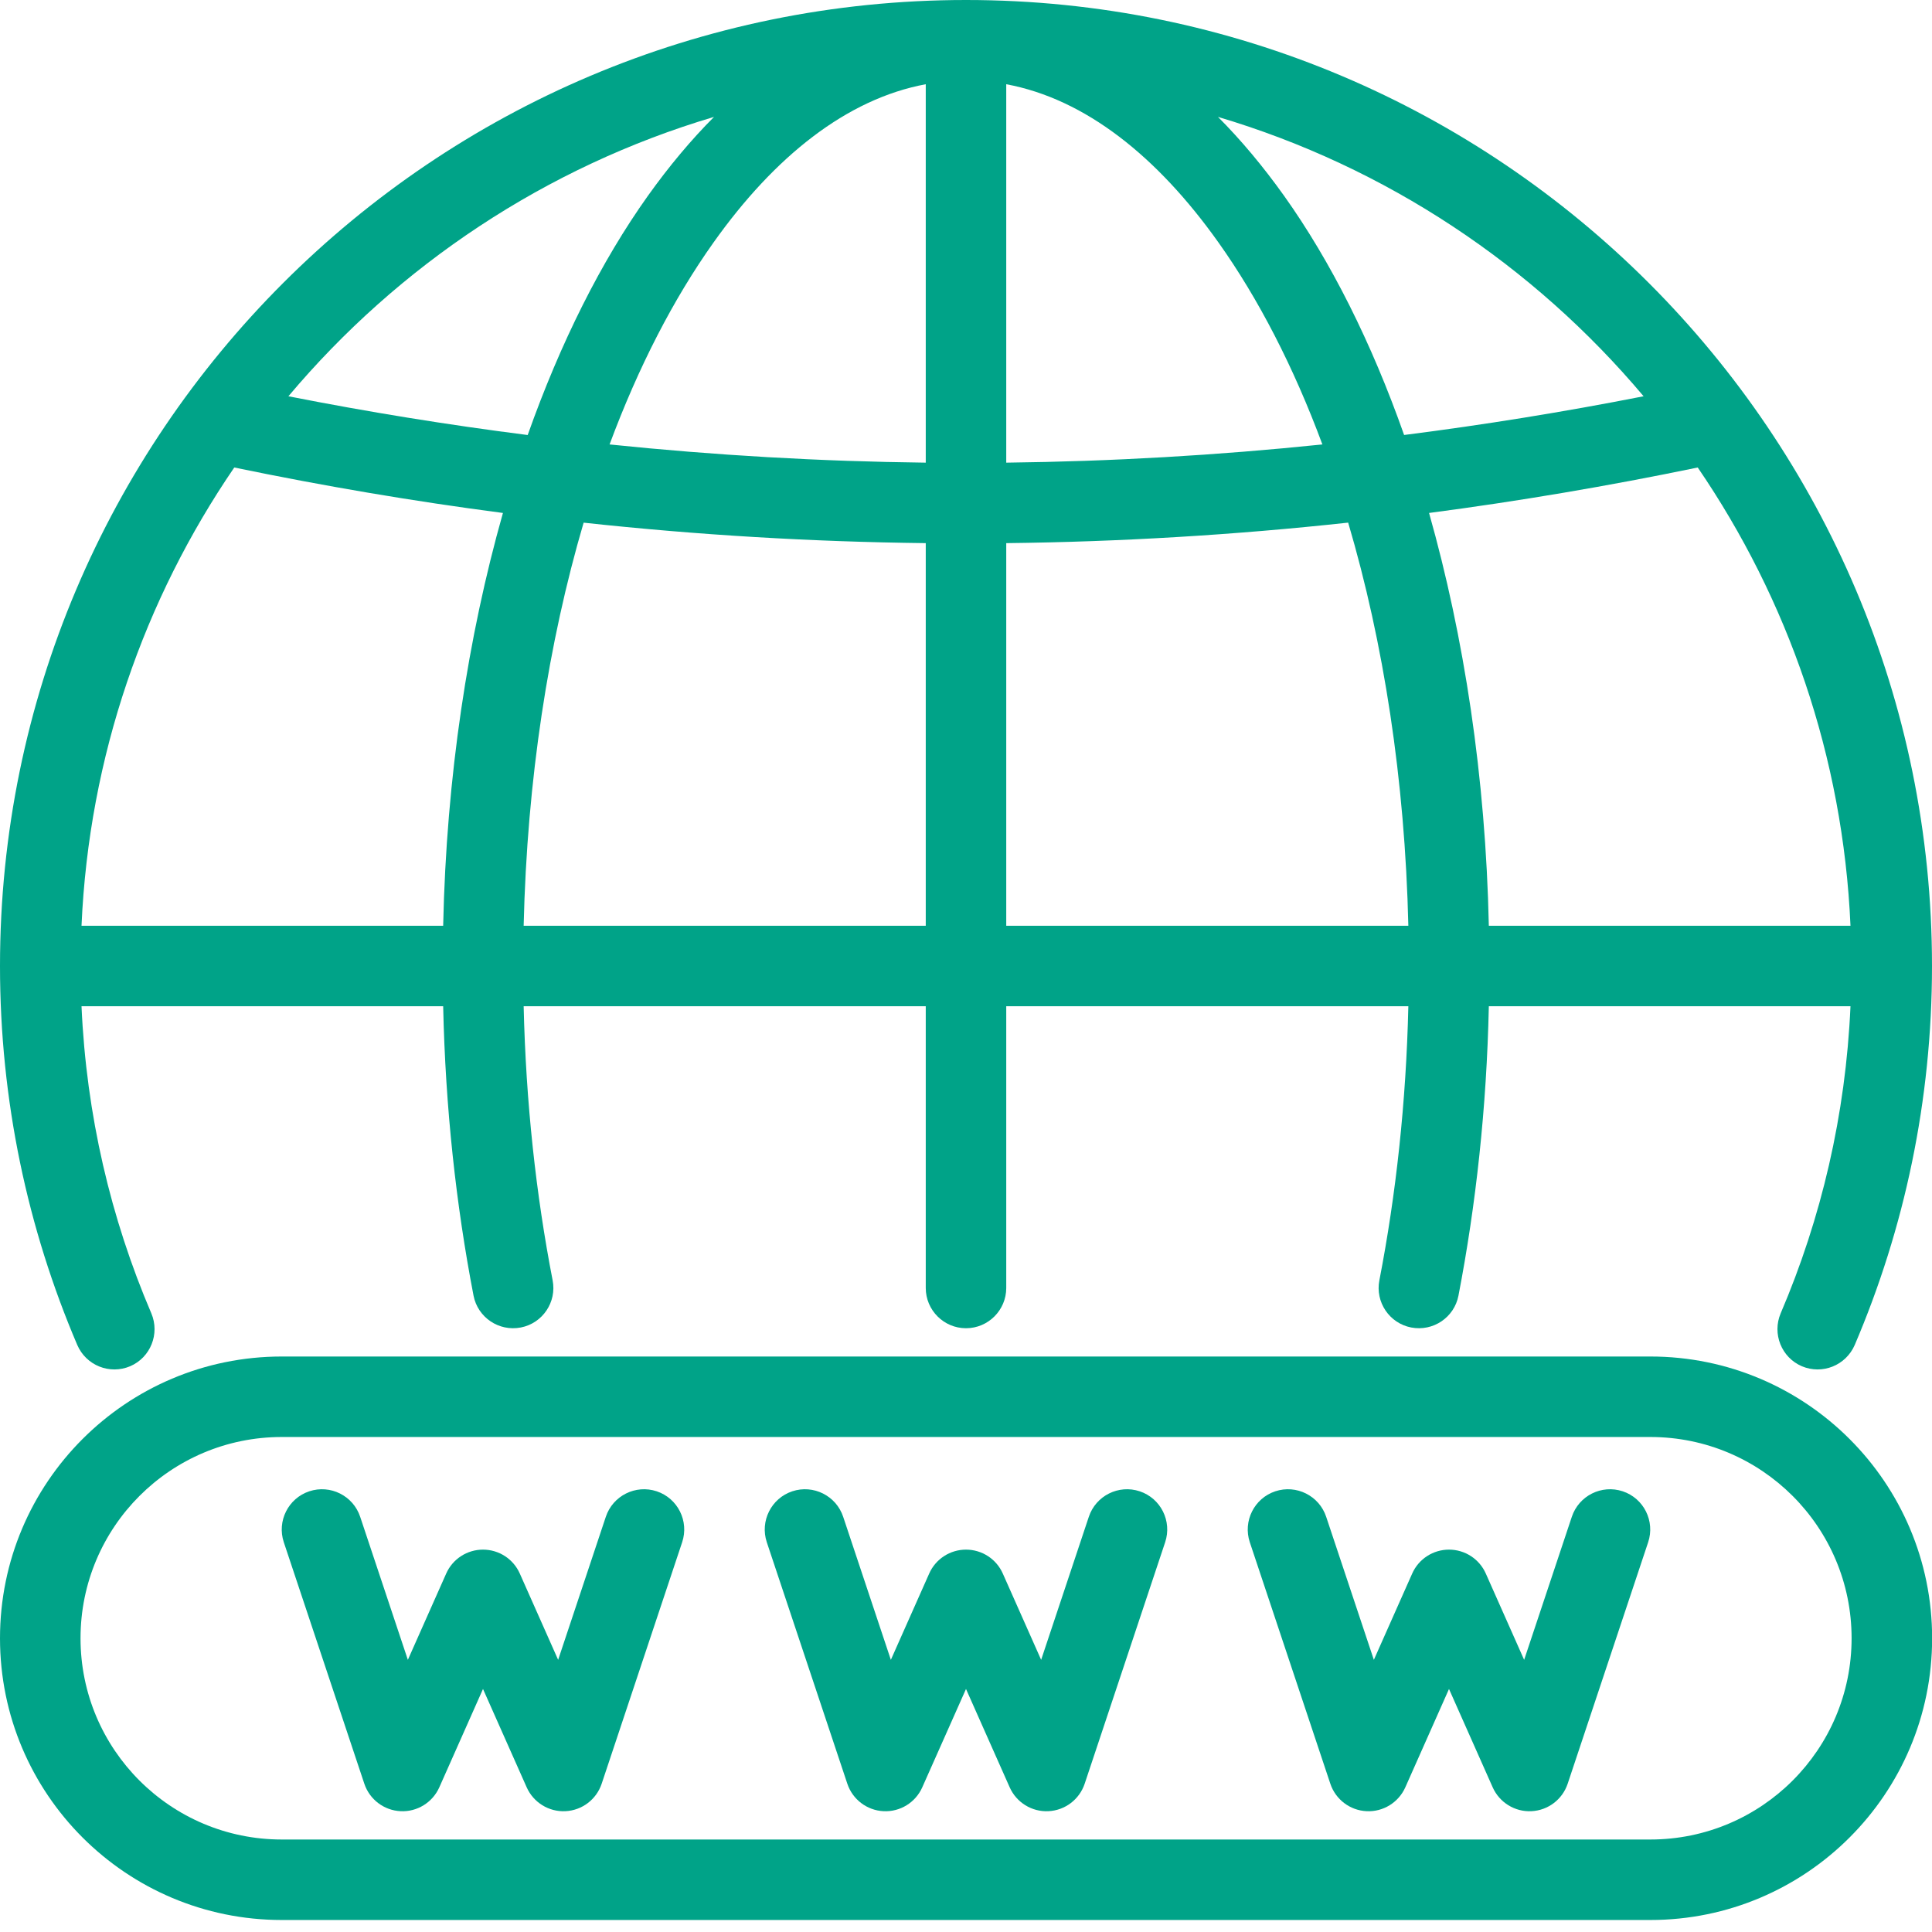
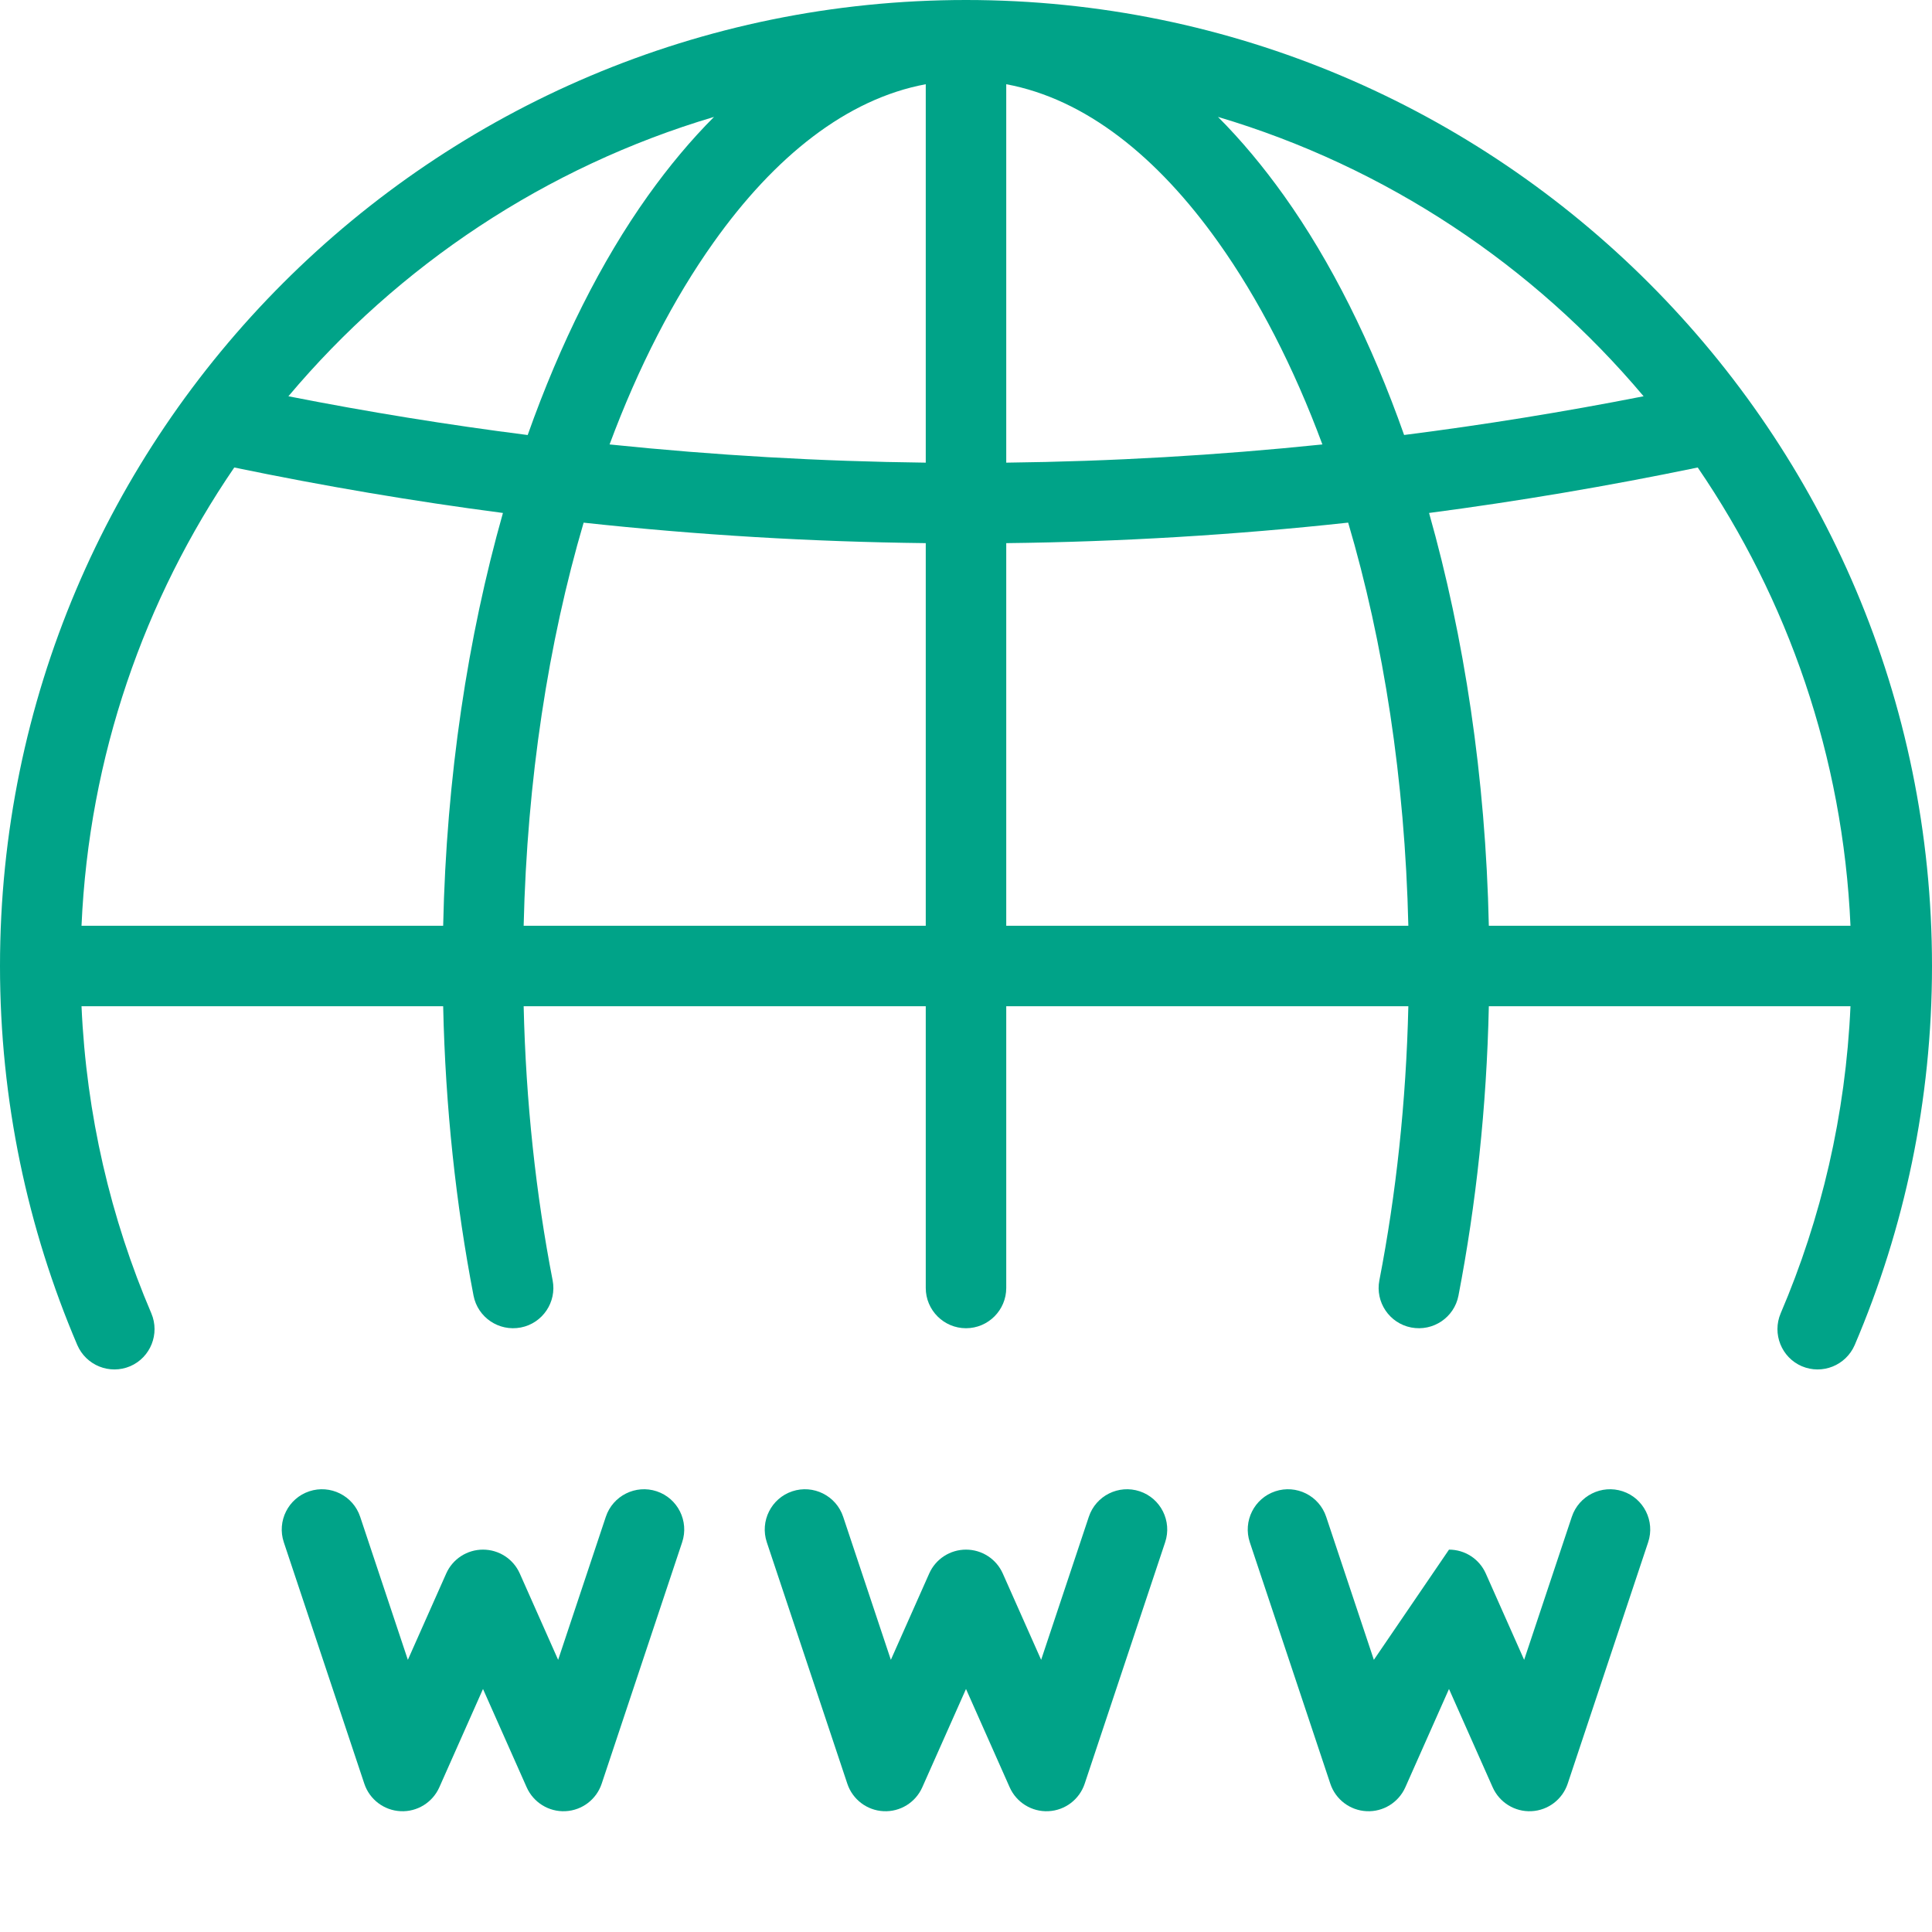
<svg xmlns="http://www.w3.org/2000/svg" width="47" height="47" viewBox="0 0 47 47" fill="none">
  <path fill-rule="evenodd" clip-rule="evenodd" d="M1.983 24.479H10.781C10.835 26.945 11.094 29.312 11.52 31.52C11.623 32.05 12.137 32.397 12.67 32.294C13.199 32.192 13.547 31.677 13.444 31.147C13.038 29.056 12.793 26.814 12.739 24.479H22.521V31.333C22.521 31.874 22.962 32.312 23.5 32.312C24.038 32.312 24.479 31.874 24.479 31.333V24.479H34.261C34.207 26.814 33.962 29.056 33.556 31.147C33.453 31.677 33.801 32.192 34.33 32.294C34.863 32.397 35.377 32.05 35.48 31.52C35.906 29.312 36.166 26.945 36.219 24.479H45.017C44.9 27.121 44.307 29.639 43.318 31.951C43.108 32.448 43.338 33.023 43.832 33.236C44.332 33.448 44.904 33.217 45.12 32.72C46.329 29.889 47 26.772 47 23.5C47 10.53 36.469 0 23.5 0C10.531 0 0 10.53 0 23.5C0 26.772 0.671 29.889 1.88 32.72C2.095 33.217 2.668 33.448 3.168 33.236C3.662 33.023 3.892 32.448 3.682 31.951C2.693 29.639 2.1 27.121 1.983 24.479ZM41.301 11.373C39.123 11.824 36.944 12.193 34.765 12.479C35.617 15.489 36.141 18.898 36.219 22.521H45.017C44.836 18.398 43.49 14.576 41.301 11.373ZM32.797 12.714C30.026 13.015 27.25 13.181 24.479 13.213V22.521H34.261C34.178 18.967 33.659 15.631 32.797 12.714ZM14.198 12.715C13.341 15.63 12.822 18.966 12.739 22.521H22.521V13.213C19.745 13.181 16.974 13.016 14.198 12.715ZM5.699 11.373C3.51 14.575 2.164 18.398 1.983 22.521H10.781C10.859 18.897 11.383 15.489 12.235 12.479C10.056 12.194 7.877 11.824 5.699 11.373ZM22.521 2.049C20.597 2.407 18.844 3.808 17.361 5.895C16.386 7.265 15.53 8.927 14.829 10.812C17.395 11.077 19.955 11.225 22.521 11.255V2.049ZM24.479 2.049V11.255C27.045 11.225 29.605 11.077 32.17 10.812C31.47 8.927 30.614 7.265 29.639 5.895C28.156 3.808 26.403 2.407 24.479 2.049ZM17.37 2.844C13.277 4.059 9.694 6.457 7.016 9.64C8.955 10.022 10.898 10.336 12.837 10.583C13.635 8.333 14.624 6.36 15.765 4.759C16.274 4.047 16.807 3.408 17.37 2.844ZM29.63 2.844C30.193 3.408 30.726 4.047 31.235 4.759C32.376 6.36 33.365 8.333 34.158 10.582C36.102 10.335 38.045 10.021 39.984 9.64C37.306 6.457 33.722 4.059 29.63 2.844Z" fill="#00A388" />
-   <path fill-rule="evenodd" clip-rule="evenodd" d="M47.003 39.854C47.003 36.069 43.934 33 40.148 33C31.514 33 15.489 33 6.855 33C3.069 33 0 36.069 0 39.854C0 43.64 3.069 46.708 6.855 46.708H40.148C43.934 46.708 47.003 43.64 47.003 39.854ZM45.044 39.854C45.044 42.558 42.852 44.75 40.148 44.75H6.855C4.151 44.75 1.959 42.558 1.959 39.854C1.959 37.15 4.151 34.958 6.855 34.958H40.148C42.852 34.958 45.044 37.15 45.044 39.854Z" fill="#00A388" />
  <path fill-rule="evenodd" clip-rule="evenodd" d="M26.488 36.899L25.328 40.379L24.395 38.279C24.238 37.925 23.887 37.698 23.5 37.698C23.113 37.698 22.762 37.925 22.605 38.279L21.672 40.379L20.512 36.899C20.341 36.386 19.786 36.109 19.274 36.279C18.761 36.45 18.484 37.005 18.654 37.518L20.613 43.393C20.741 43.776 21.091 44.042 21.494 44.061C21.898 44.081 22.272 43.85 22.436 43.481L23.5 41.088L24.563 43.481C24.728 43.85 25.102 44.081 25.505 44.061C25.909 44.042 26.259 43.776 26.387 43.393L28.345 37.518C28.516 37.005 28.239 36.45 27.726 36.279C27.213 36.109 26.659 36.386 26.488 36.899Z" fill="#00A388" />
-   <path fill-rule="evenodd" clip-rule="evenodd" d="M38.238 36.899L37.078 40.379L36.145 38.279C35.988 37.925 35.637 37.698 35.25 37.698C34.863 37.698 34.512 37.925 34.355 38.279L33.422 40.379L32.262 36.899C32.091 36.386 31.536 36.109 31.024 36.279C30.511 36.45 30.234 37.005 30.404 37.518L32.363 43.393C32.491 43.776 32.841 44.042 33.245 44.061C33.648 44.081 34.022 43.85 34.187 43.481L35.25 41.088L36.313 43.481C36.478 43.85 36.852 44.081 37.255 44.061C37.659 44.042 38.009 43.776 38.137 43.393L40.095 37.518C40.266 37.005 39.989 36.45 39.476 36.279C38.963 36.109 38.409 36.386 38.238 36.899Z" fill="#00A388" />
+   <path fill-rule="evenodd" clip-rule="evenodd" d="M38.238 36.899L37.078 40.379L36.145 38.279C35.988 37.925 35.637 37.698 35.25 37.698L33.422 40.379L32.262 36.899C32.091 36.386 31.536 36.109 31.024 36.279C30.511 36.45 30.234 37.005 30.404 37.518L32.363 43.393C32.491 43.776 32.841 44.042 33.245 44.061C33.648 44.081 34.022 43.85 34.187 43.481L35.25 41.088L36.313 43.481C36.478 43.85 36.852 44.081 37.255 44.061C37.659 44.042 38.009 43.776 38.137 43.393L40.095 37.518C40.266 37.005 39.989 36.45 39.476 36.279C38.963 36.109 38.409 36.386 38.238 36.899Z" fill="#00A388" />
  <path fill-rule="evenodd" clip-rule="evenodd" d="M14.738 36.899L13.578 40.379L12.645 38.279C12.488 37.925 12.137 37.698 11.75 37.698C11.363 37.698 11.012 37.925 10.855 38.279L9.922 40.379L8.762 36.899C8.591 36.386 8.036 36.109 7.524 36.279C7.011 36.45 6.734 37.005 6.904 37.518L8.863 43.393C8.991 43.776 9.341 44.042 9.745 44.061C10.148 44.081 10.522 43.85 10.687 43.481L11.75 41.088L12.813 43.481C12.978 43.85 13.352 44.081 13.755 44.061C14.159 44.042 14.509 43.776 14.637 43.393L16.595 37.518C16.766 37.005 16.489 36.45 15.976 36.279C15.463 36.109 14.909 36.386 14.738 36.899Z" fill="#00A388" />
</svg>